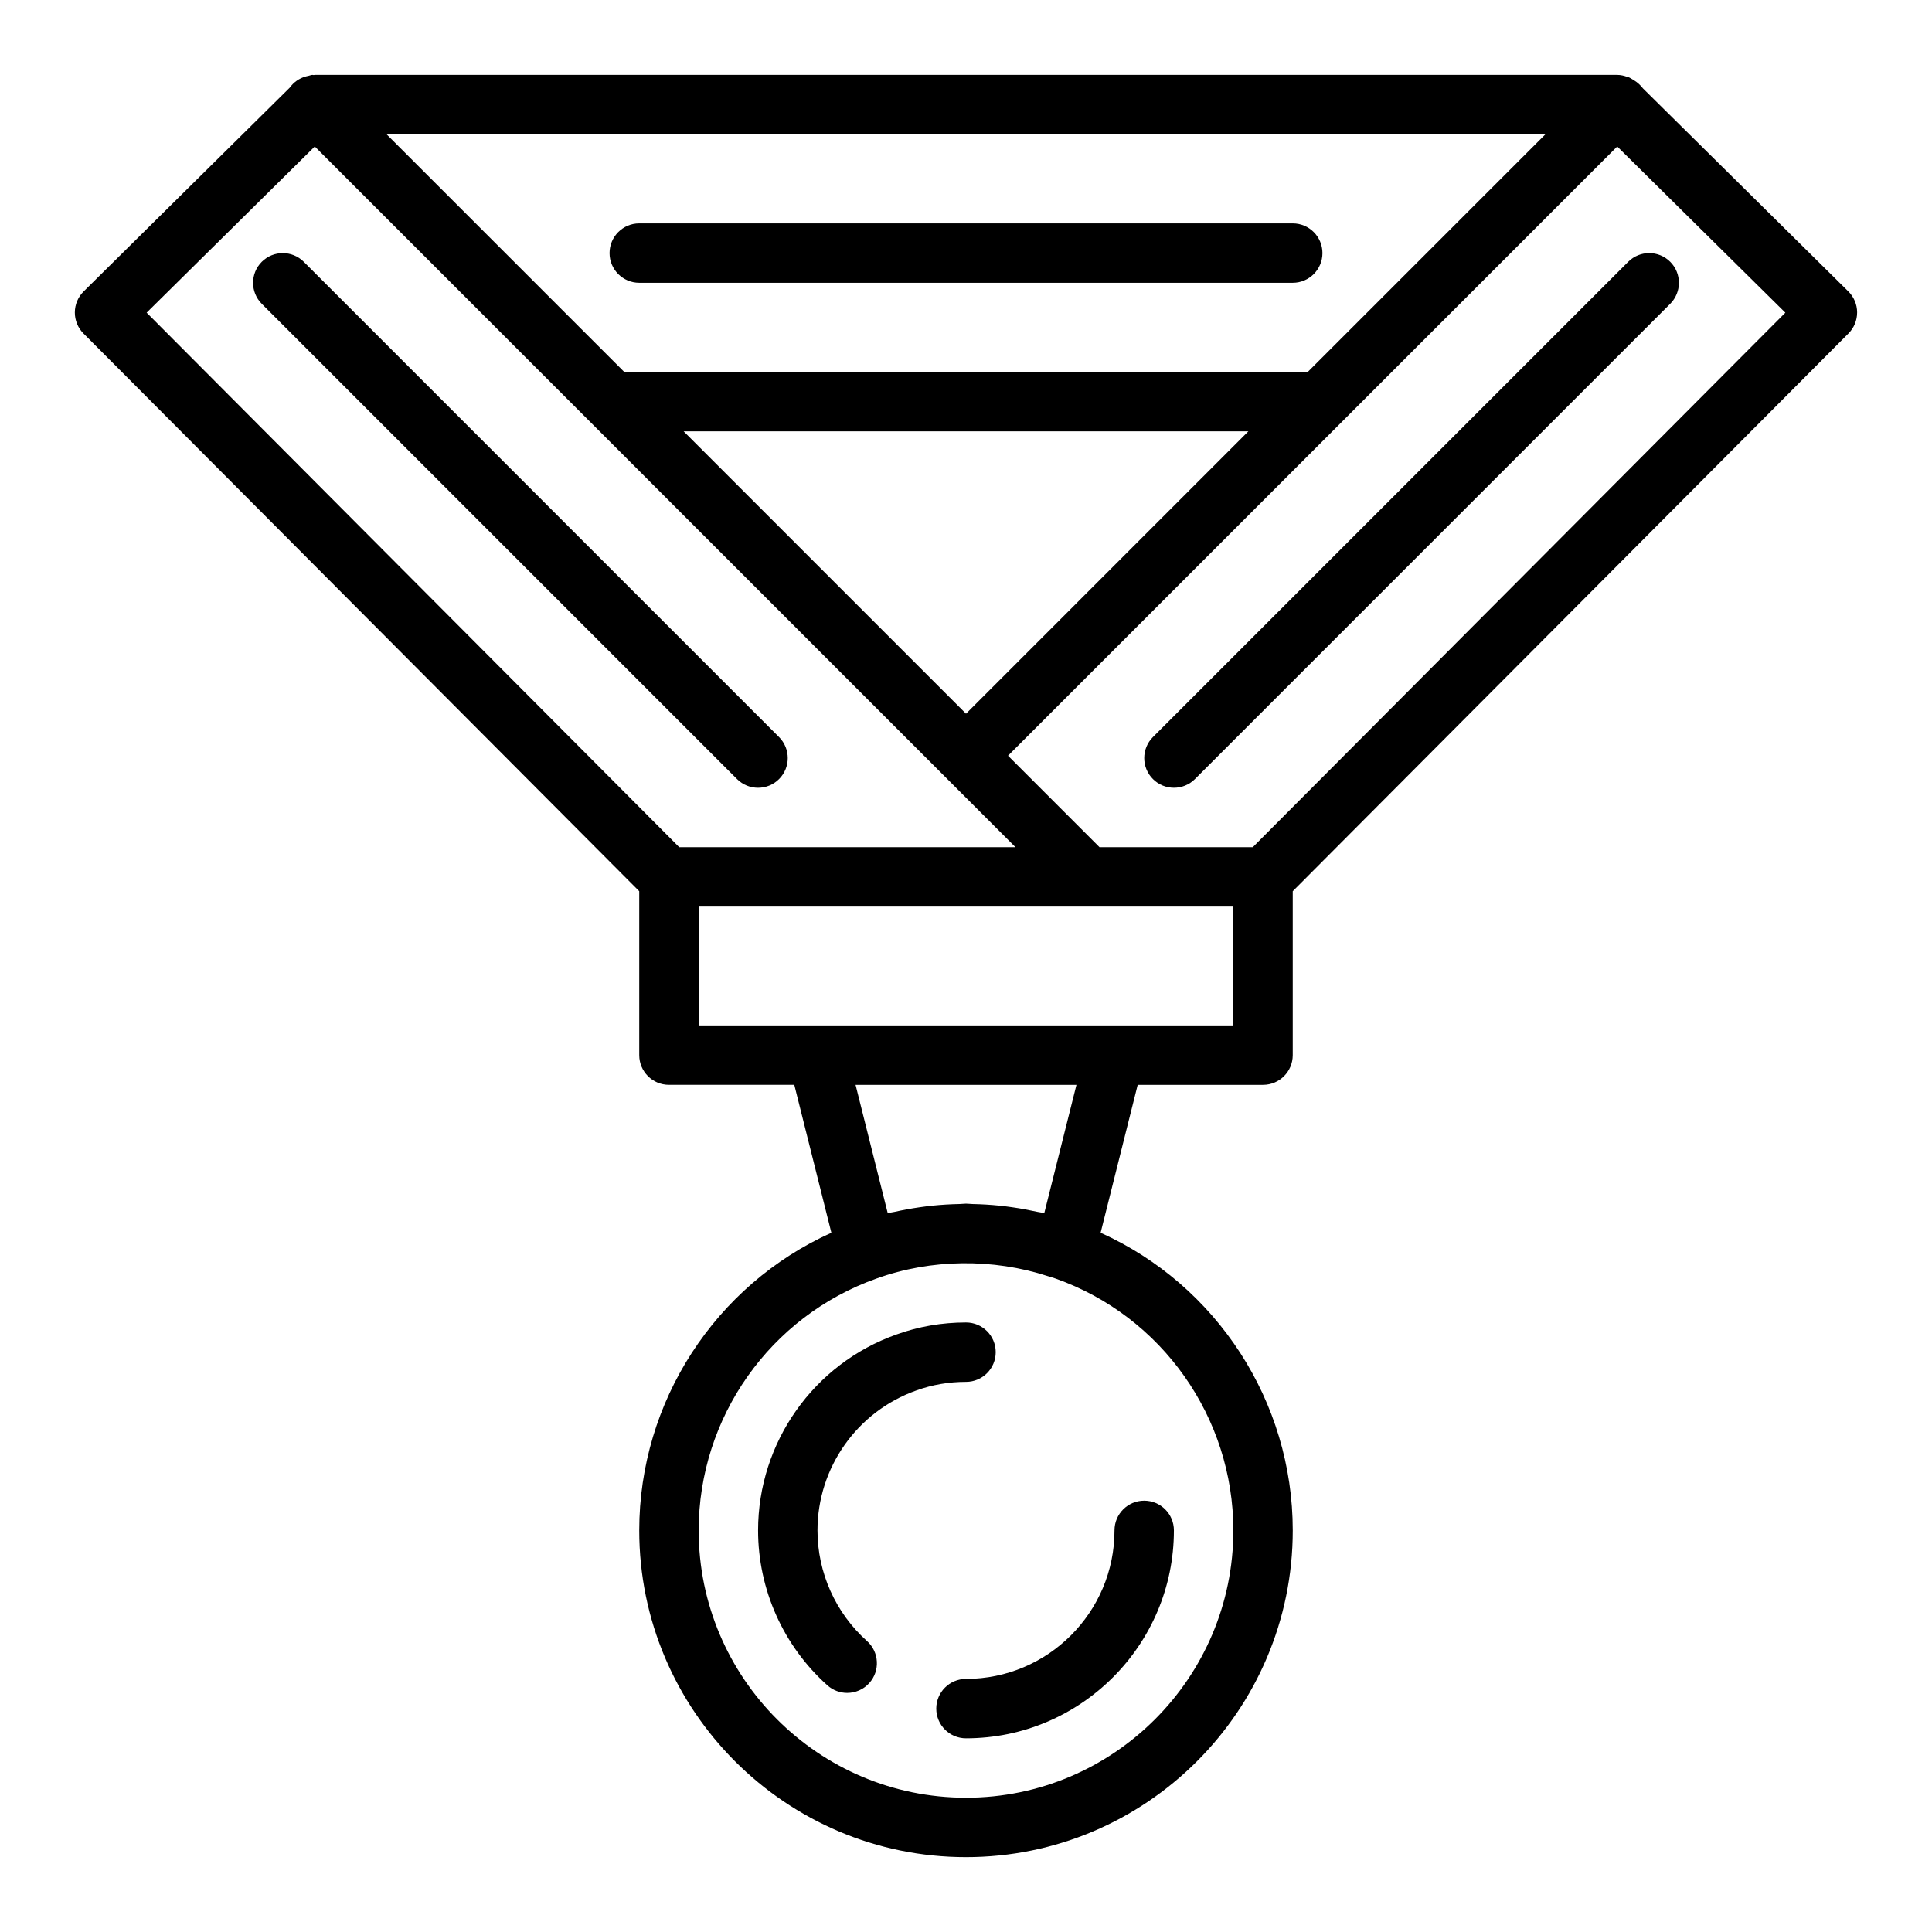
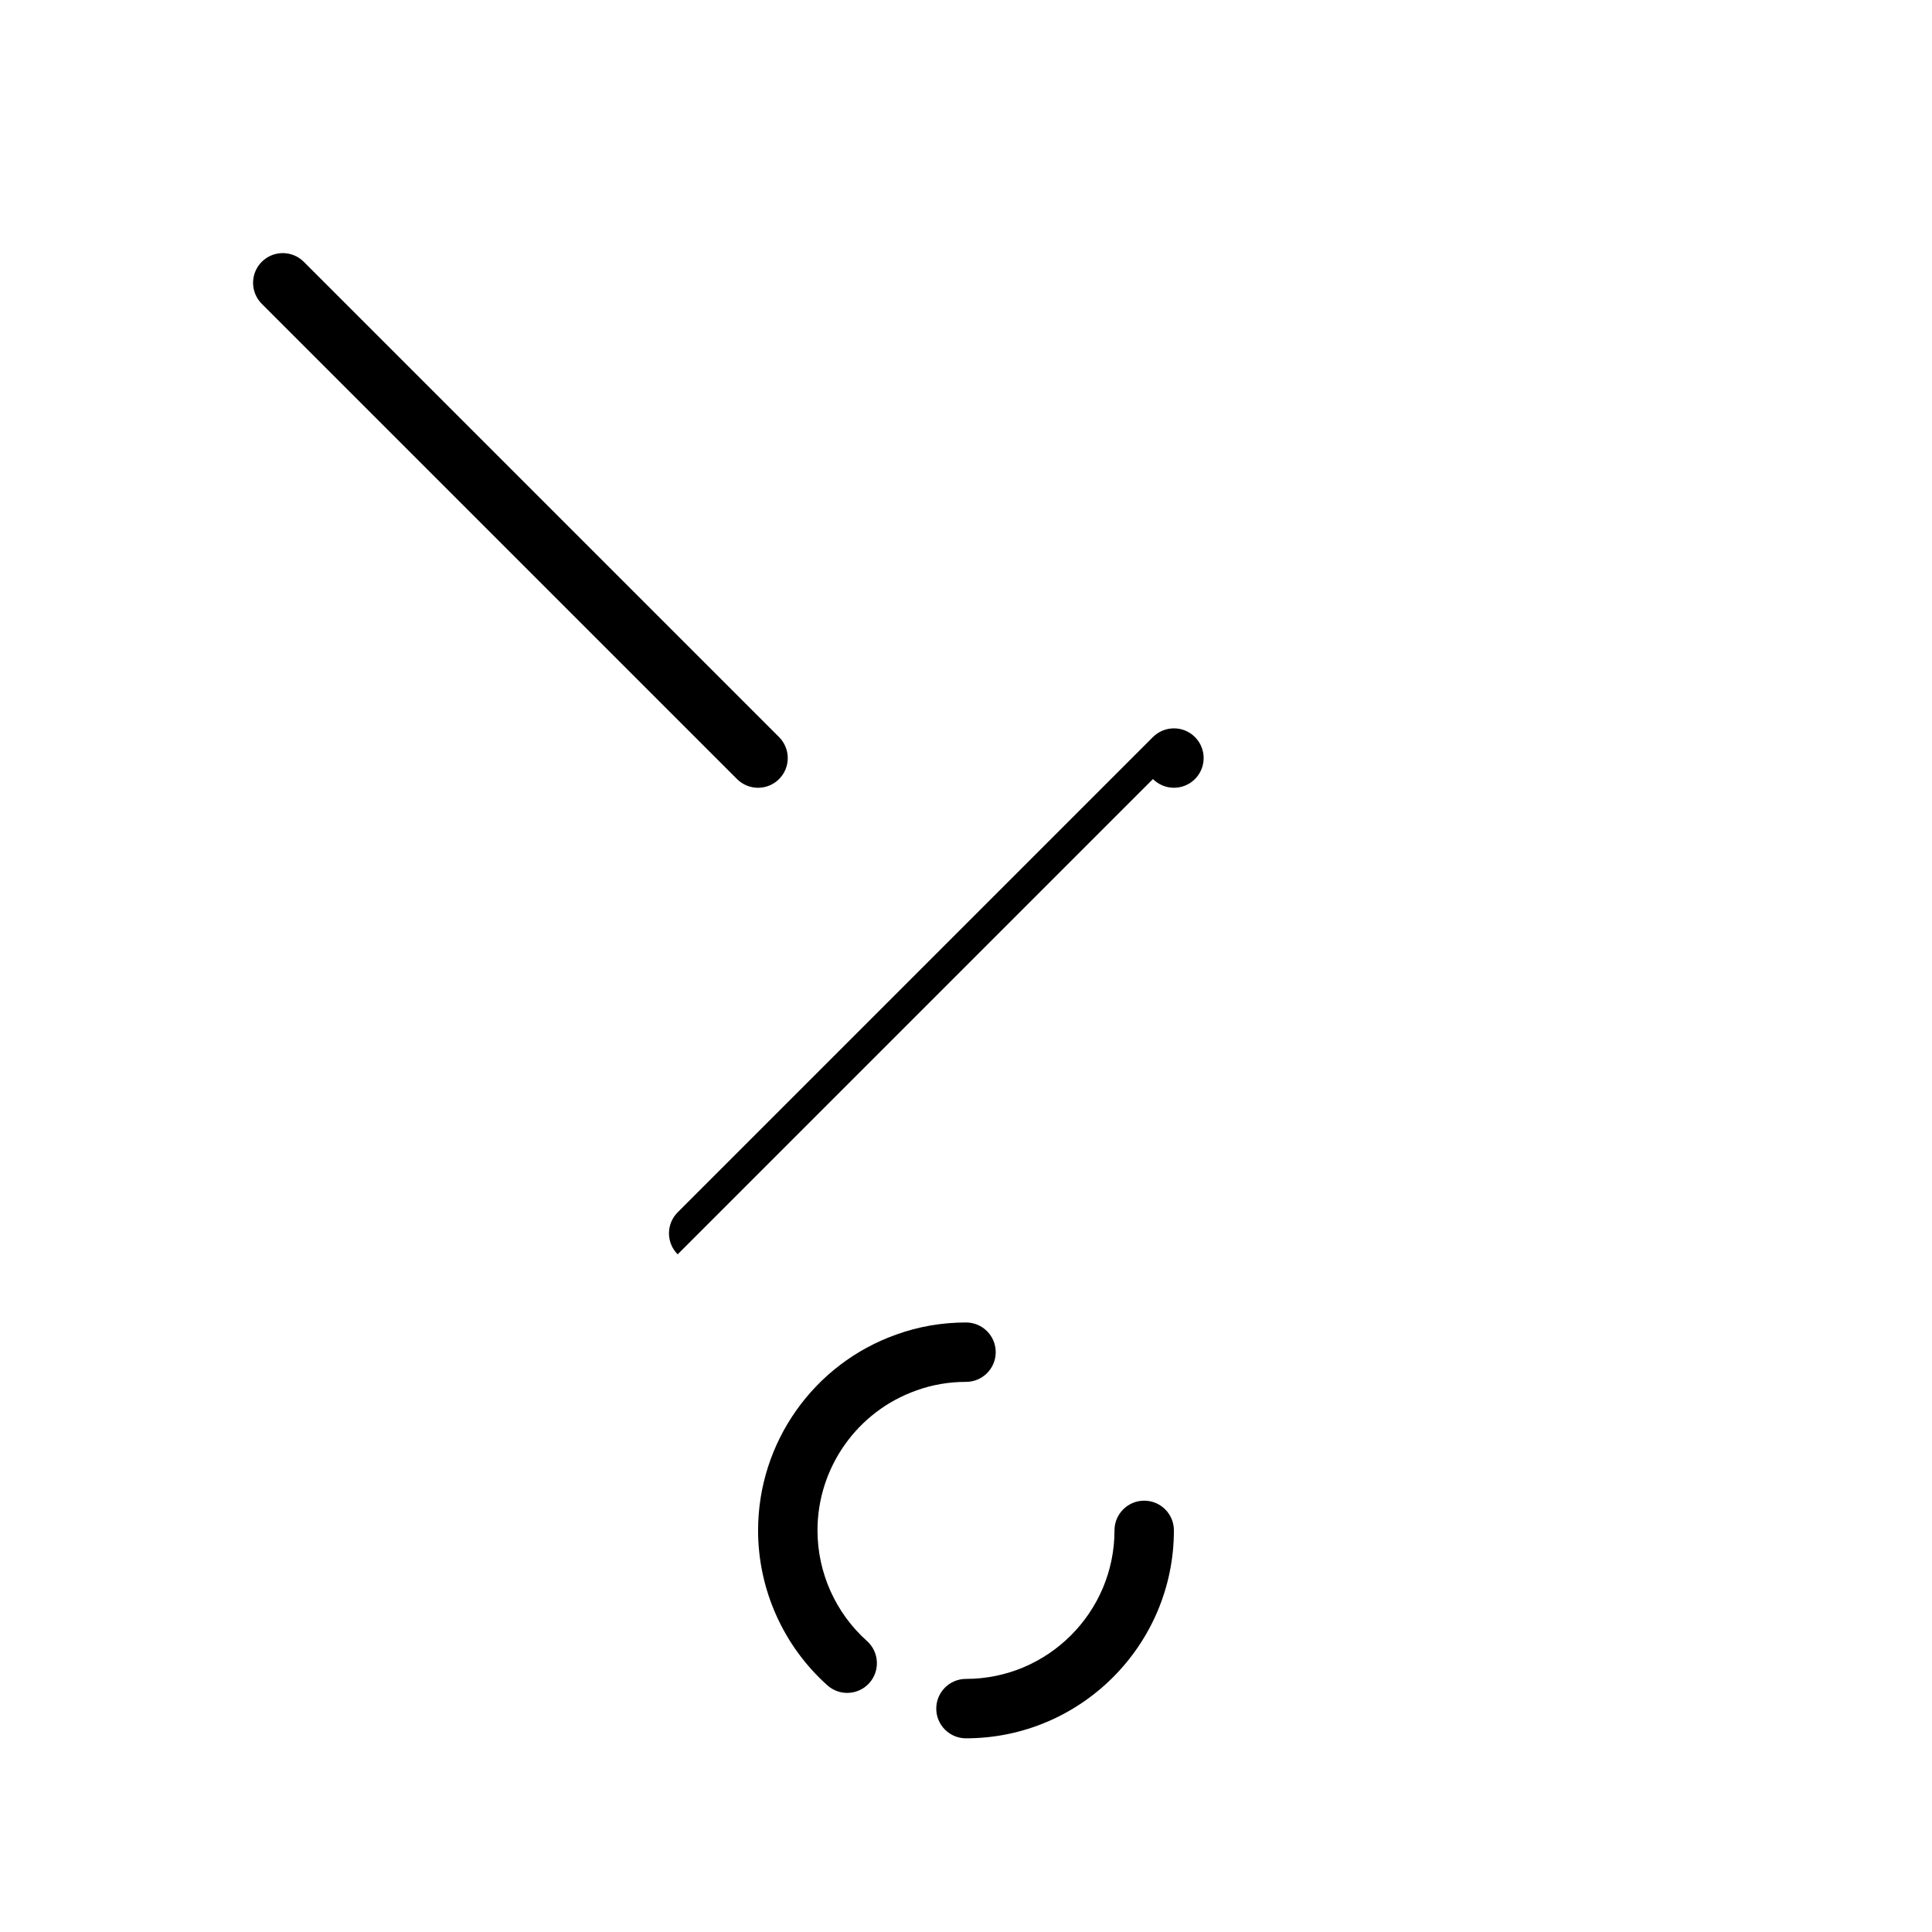
<svg xmlns="http://www.w3.org/2000/svg" fill="#000000" width="800px" height="800px" version="1.1" viewBox="144 144 512 512">
  <g>
    <path d="m386.86 512.48c4.164-1.504 8.586-2.269 13.145-2.269 4.348 0 7.871-3.523 7.871-7.871 0-4.348-3.523-7.871-7.871-7.871-6.391 0-12.613 1.082-18.445 3.191-21.926 7.758-36.66 28.617-36.66 51.91 0 15.645 6.691 30.613 18.363 41.059 1.504 1.344 3.379 2.008 5.246 2.008 2.16 0 4.312-0.883 5.871-2.621 2.898-3.242 2.625-8.215-0.613-11.117-8.34-7.465-13.125-18.152-13.125-29.328 0-16.637 10.52-31.535 26.219-37.09z" />
    <path d="m392.12 596.8c0 4.348 3.523 7.871 7.871 7.871 30.387 0 55.105-24.719 55.105-55.105 0-4.348-3.523-7.871-7.871-7.871-4.348 0-7.871 3.523-7.871 7.871 0 21.703-17.66 39.359-39.359 39.359-4.348 0-7.875 3.527-7.875 7.875z" />
-     <path d="m636.16 226.79c-0.008-2.09-0.848-4.098-2.336-5.566l-54.406-53.785c-0.645-0.852-1.414-1.559-2.336-2.133-0.145-0.102-0.297-0.188-0.449-0.277-0.375-0.203-0.707-0.453-1.109-0.605-0.094-0.039-0.195-0.027-0.289-0.059-0.855-0.312-1.742-0.523-2.684-0.523h-345.11c-0.109 0-0.207 0.043-0.312 0.047-0.109-0.004-0.211-0.047-0.32-0.047-0.395 0-0.734 0.199-1.117 0.266-0.254 0.059-0.508 0.09-0.754 0.176-1.695 0.496-3.133 1.523-4.191 2.981l-54.574 53.961c-1.488 1.469-2.332 3.473-2.34 5.566-0.008 2.094 0.82 4.106 2.293 5.586l147.28 147.81v43.43c0 4.348 3.523 7.871 7.871 7.871h33.219l9.828 39.199c-30.727 13.871-50.918 44.707-50.918 78.883 0 47.746 38.844 86.594 86.594 86.594 47.746 0 86.594-38.844 86.594-86.594 0-34.191-20.211-65.043-50.918-78.883l9.824-39.195h33.219c4.348 0 7.871-3.523 7.871-7.871v-43.43l147.27-147.82c1.477-1.484 2.305-3.492 2.297-5.586zm-82.609-47.203-62.977 62.977h-181.15l-62.977-62.977zm-228.38 78.719h149.66l-74.828 74.832zm-97.75-75.488 167.01 167.01 18.684 18.688h-89.113l-141.14-141.66zm243.43 366.75c0 39.062-31.785 70.848-70.848 70.848s-70.848-31.785-70.848-70.848c0-29.938 18.93-56.758 47.156-66.75 14.398-5.207 30.883-5.367 45.457-0.602 0.656 0.215 1.328 0.383 1.98 0.621 28.172 9.973 47.102 36.793 47.102 66.73zm-50.105-84.082c-0.625-0.156-1.273-0.207-1.898-0.348-2.129-0.473-4.266-0.871-6.43-1.18-1.164-0.168-2.328-0.324-3.504-0.445-2.398-0.246-4.801-0.387-7.211-0.434-0.57-0.012-1.129-0.102-1.699-0.102-0.555 0-1.094 0.09-1.645 0.098-2.445 0.047-4.883 0.191-7.312 0.438-1.145 0.117-2.273 0.27-3.41 0.434-2.223 0.316-4.426 0.727-6.609 1.215-0.586 0.133-1.191 0.18-1.773 0.324l-8.523-33.996h58.539zm50.105-49.742h-141.7v-31.488h141.7zm5.148-47.23h-40.621l-24.246-24.246 161.45-161.45 44.555 44.043z" />
-     <path d="m486.59 218.94c4.348 0 7.871-3.523 7.871-7.871 0-4.348-3.523-7.871-7.871-7.871h-173.18c-4.348 0-7.871 3.523-7.871 7.871 0 4.348 3.523 7.871 7.871 7.871z" />
-     <path d="m449.54 350.46c1.539 1.535 3.555 2.305 5.566 2.305 2.016 0 4.027-0.77 5.566-2.305l125.95-125.95c3.074-3.074 3.074-8.055 0-11.133-3.074-3.074-8.055-3.074-11.133 0l-125.95 125.95c-3.074 3.074-3.074 8.059 0 11.133z" />
+     <path d="m449.54 350.46c1.539 1.535 3.555 2.305 5.566 2.305 2.016 0 4.027-0.77 5.566-2.305c3.074-3.074 3.074-8.055 0-11.133-3.074-3.074-8.055-3.074-11.133 0l-125.95 125.95c-3.074 3.074-3.074 8.059 0 11.133z" />
    <path d="m344.89 352.77c2.016 0 4.027-0.77 5.566-2.305 3.074-3.074 3.074-8.055 0-11.133l-125.95-125.95c-3.074-3.074-8.055-3.074-11.133 0-3.074 3.074-3.074 8.055 0 11.133l125.95 125.95c1.539 1.535 3.551 2.305 5.566 2.305z" />
  </g>
</svg>